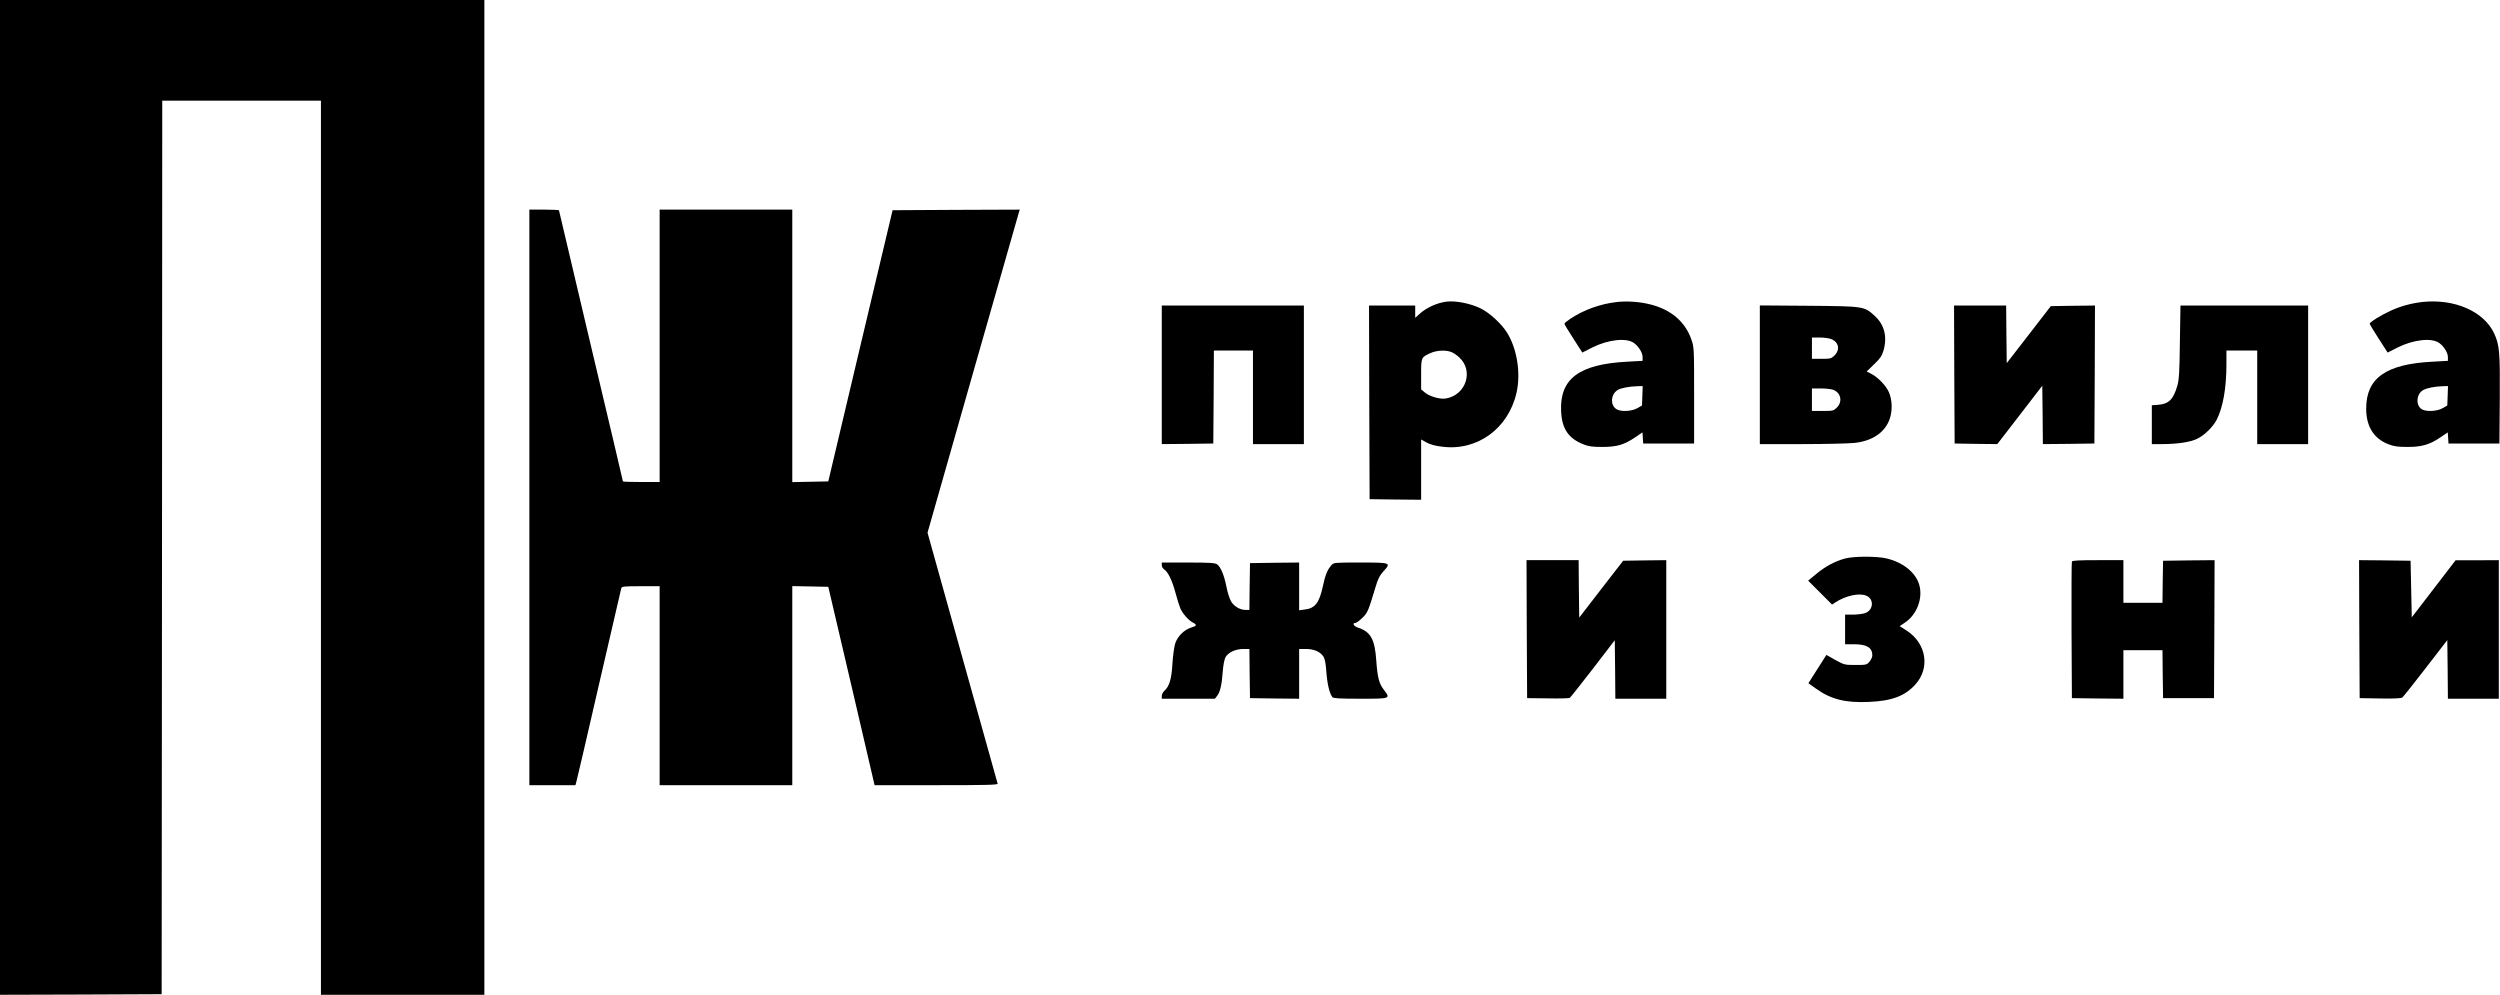
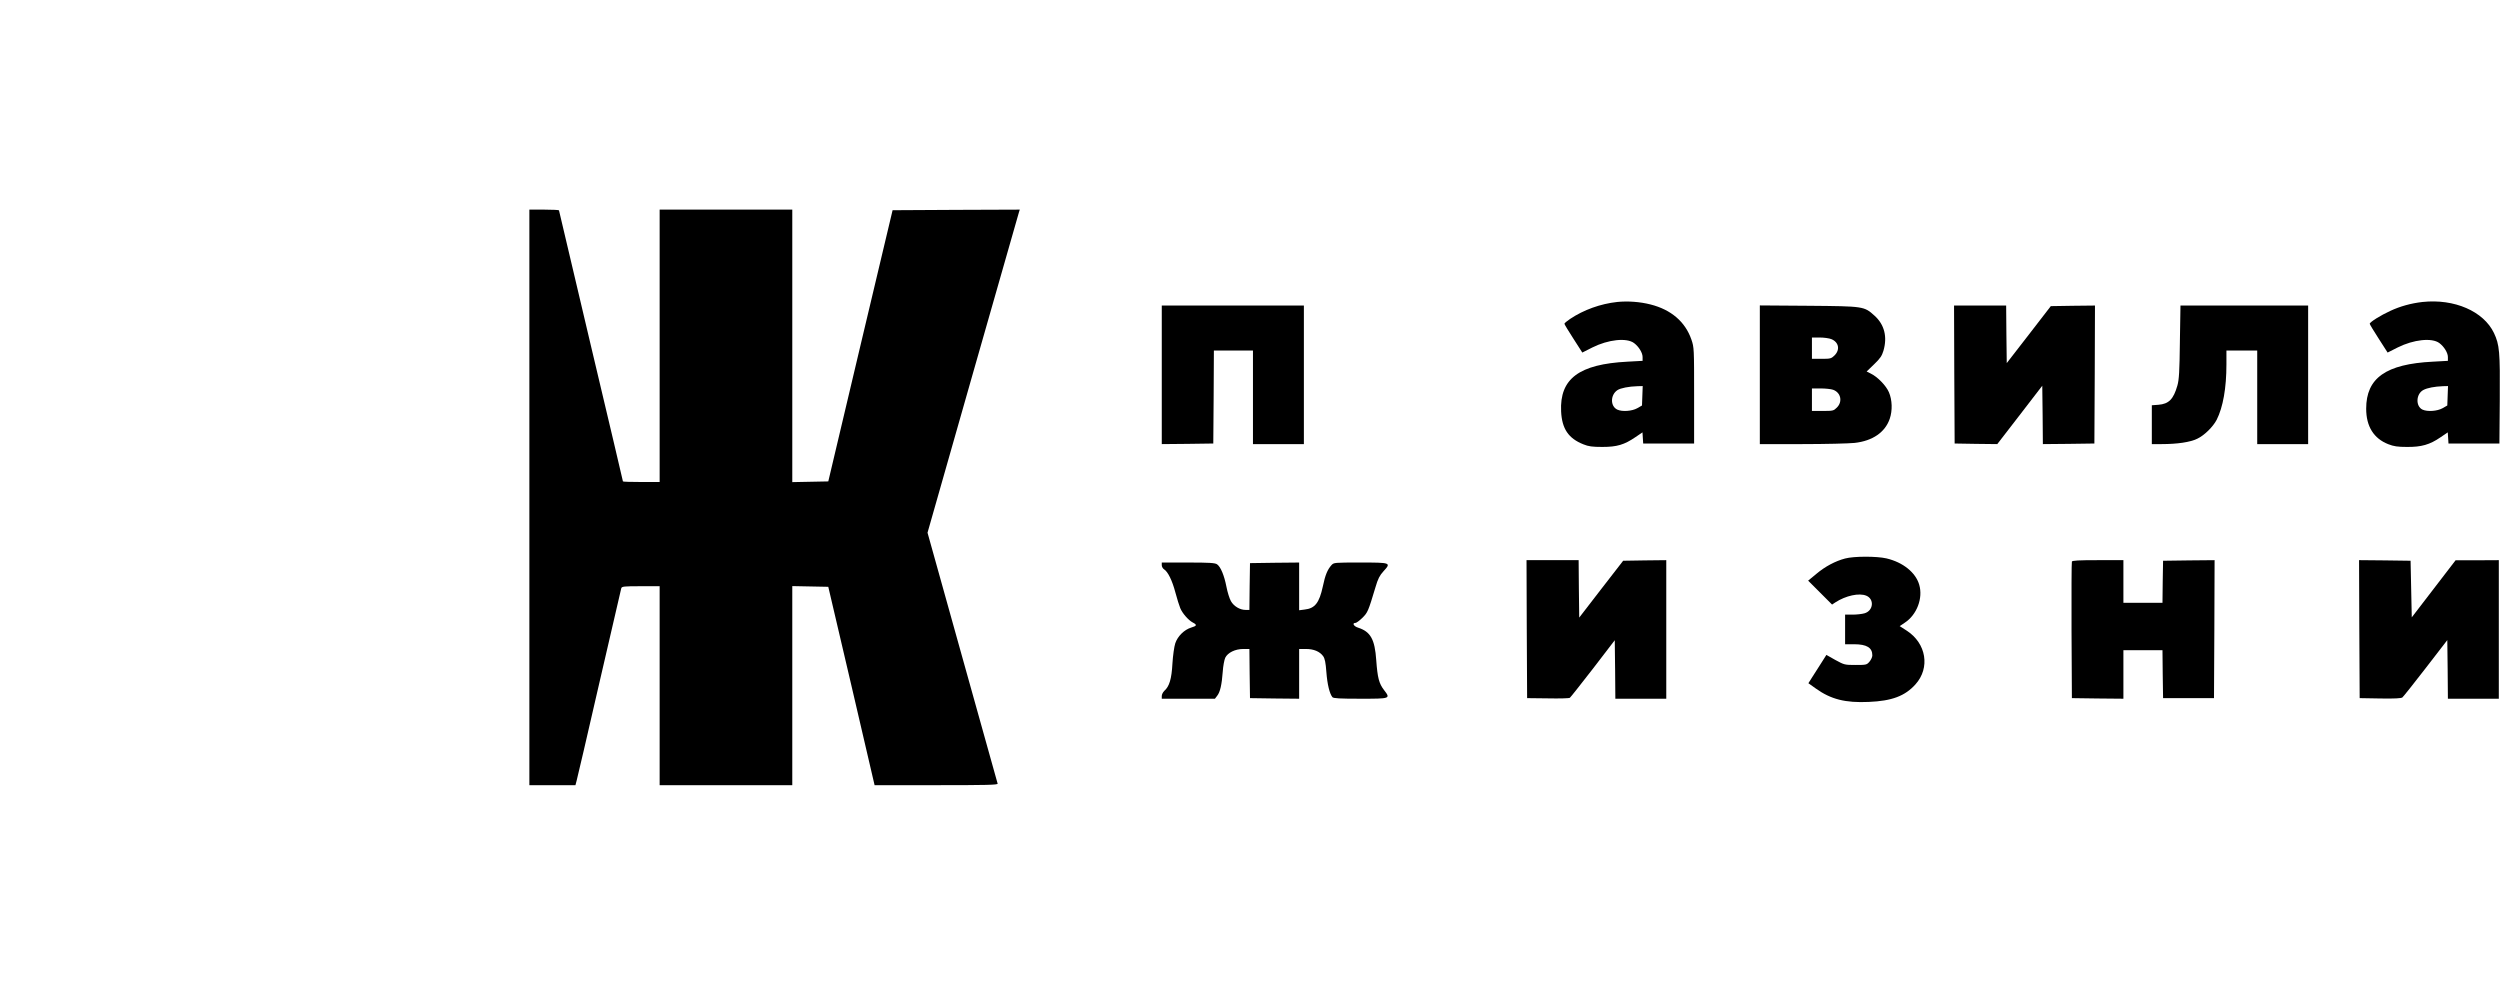
<svg xmlns="http://www.w3.org/2000/svg" width="2111pt" height="840pt" viewBox="0 0 2111 840" preserveAspectRatio="xMidYMid meet">
  <g transform="translate(0,840) scale(0.1,-0.1)" fill="#000000" stroke="none">
-     <path d="M0 4200 l0 -4200 683 2 682 3 3 3773 2 3772 670 0 670 0 0 -3775 0 -3775 690 0 690 0 0 4200 0 4200 -2045 0 -2045 0 0 -4200z" />
    <path d="M4470 4200 l0 -2430 195 0 194 0 10 38 c6 20 92 390 191 822 100 432 183 793 186 803 5 15 22 17 165 17 l159 0 0 -840 0 -840 560 0 560 0 0 840 0 841 152 -3 152 -3 196 -837 195 -838 522 0 c422 0 521 2 517 13 -2 7 -137 487 -298 1066 l-294 1053 382 1341 c211 738 386 1352 390 1365 l7 22 -537 -2 -537 -3 -272 -1145 -271 -1145 -152 -3 -152 -3 0 1151 0 1150 -560 0 -560 0 0 -1150 0 -1150 -155 0 c-85 0 -155 2 -155 5 0 3 -121 517 -270 1144 -148 626 -270 1142 -270 1145 0 3 -56 6 -125 6 l-125 0 0 -2430z" />
-     <path d="M12215 5853 c-82 -10 -175 -53 -232 -107 l-33 -30 0 52 0 52 -195 0 -195 0 2 -817 3 -818 218 -3 217 -2 0 254 0 255 45 -25 c30 -17 73 -29 133 -36 297 -38 560 154 628 458 36 163 5 364 -78 501 -46 77 -153 175 -230 211 -87 41 -207 64 -283 55z m48 -429 c18 -9 45 -28 60 -43 123 -114 55 -318 -115 -346 -48 -8 -137 17 -177 51 l-31 26 0 127 c0 144 0 144 80 180 55 25 139 27 183 5z" />
    <path d="M13655 5850 c-139 -15 -282 -66 -397 -143 -27 -18 -48 -36 -48 -41 0 -5 34 -61 76 -126 l75 -117 85 43 c134 67 289 84 352 37 40 -30 72 -82 72 -118 l0 -32 -127 -7 c-410 -21 -574 -144 -561 -420 7 -147 62 -228 188 -278 44 -18 76 -22 160 -22 123 0 185 18 280 83 l59 40 3 -47 3 -47 215 0 215 0 0 405 c0 398 0 406 -23 473 -52 150 -171 252 -345 296 -90 23 -192 30 -282 21z m213 -792 l-3 -82 -40 -23 c-44 -25 -127 -31 -168 -12 -61 28 -60 125 1 165 26 17 96 31 170 33 l43 1 -3 -82z" />
    <path d="M20455 5850 c-96 -11 -187 -36 -271 -75 -81 -37 -174 -95 -174 -109 0 -5 34 -61 76 -126 l75 -117 85 43 c134 67 289 84 352 37 40 -30 72 -82 72 -118 l0 -32 -127 -7 c-397 -20 -563 -138 -563 -397 0 -150 64 -252 187 -300 46 -18 79 -23 158 -23 121 -1 192 19 282 81 l62 42 3 -47 3 -47 215 0 215 0 3 370 c3 407 -2 463 -49 563 -88 184 -335 291 -604 262z m213 -792 l-3 -82 -40 -23 c-45 -25 -127 -31 -169 -12 -60 28 -56 133 7 166 34 18 94 29 165 32 l43 1 -3 -82z" />
    <path d="M9810 5235 l0 -585 218 2 217 3 3 393 2 392 165 0 165 0 0 -395 0 -395 215 0 215 0 0 585 0 585 -600 0 -600 0 0 -585z" />
    <path d="M14860 5236 l0 -586 358 0 c196 0 395 5 442 10 153 17 258 90 297 204 24 70 21 159 -7 224 -24 56 -97 131 -154 158 l-34 17 63 61 c51 49 66 71 79 115 34 117 8 220 -75 295 -89 80 -88 80 -556 84 l-413 3 0 -585z m605 300 c62 -26 74 -89 26 -137 -28 -27 -34 -29 -110 -29 l-81 0 0 90 0 90 65 0 c36 0 81 -6 100 -14z m13 -427 c66 -23 83 -100 33 -150 -28 -28 -33 -29 -120 -29 l-91 0 0 95 0 95 74 0 c40 0 87 -5 104 -11z" />
    <path d="M16502 5238 l3 -583 180 -3 180 -2 190 246 190 247 3 -247 2 -246 218 2 217 3 3 583 2 582 -187 -2 -186 -3 -186 -241 -186 -240 -3 243 -2 243 -220 0 -220 0 2 -582z" />
    <path d="M18407 5513 c-3 -250 -7 -319 -21 -368 -33 -116 -72 -156 -161 -163 l-55 -4 0 -164 0 -164 83 0 c132 0 240 16 300 45 60 28 134 101 165 161 53 105 82 268 82 466 l0 118 130 0 130 0 0 -395 0 -395 215 0 215 0 0 585 0 585 -539 0 -539 0 -5 -307z" />
    <path d="M15580 3684 c-83 -22 -168 -67 -243 -130 l-69 -57 101 -101 101 -101 27 18 c89 58 202 82 262 57 70 -29 60 -128 -16 -149 -21 -6 -66 -11 -100 -11 l-63 0 0 -125 0 -125 75 0 c108 0 155 -29 155 -94 0 -14 -11 -38 -24 -53 -23 -27 -28 -28 -118 -28 -91 0 -95 1 -170 42 l-76 43 -43 -68 c-23 -37 -57 -90 -76 -119 l-33 -52 63 -45 c127 -91 249 -122 447 -113 195 8 306 50 394 148 126 140 92 347 -74 454 l-59 38 43 29 c102 67 155 207 122 320 -30 104 -137 190 -277 223 -82 19 -275 19 -349 -1z" />
    <path d="M12892 3088 l3 -583 175 -2 c96 -2 180 0 186 5 6 4 93 115 195 246 l184 240 3 -247 2 -247 215 0 215 0 0 585 0 585 -182 -2 -182 -3 -186 -240 -185 -240 -3 243 -2 242 -220 0 -220 0 2 -582z" />
    <path d="M17495 3658 c-3 -7 -4 -269 -3 -583 l3 -570 218 -3 217 -2 0 205 0 205 165 0 165 0 2 -202 3 -203 215 0 215 0 3 583 2 582 -217 -2 -218 -3 -3 -177 -2 -178 -165 0 -165 0 0 180 0 180 -215 0 c-163 0 -217 -3 -220 -12z" />
    <path d="M19922 3088 l3 -583 174 -3 c121 -2 178 1 187 9 8 7 97 118 197 248 l182 236 3 -247 2 -248 215 0 215 0 0 585 0 585 -182 -1 -183 0 -185 -241 -185 -241 -5 239 -5 239 -218 3 -217 2 2 -582z" />
    <path d="M9810 3627 c0 -12 9 -28 19 -34 33 -21 69 -94 96 -196 14 -53 33 -113 41 -132 18 -44 69 -102 105 -121 39 -20 36 -29 -12 -43 -59 -18 -115 -73 -135 -133 -9 -27 -20 -105 -24 -172 -7 -129 -26 -193 -69 -230 -11 -11 -21 -30 -21 -43 l0 -23 224 0 225 0 19 25 c25 31 39 94 47 204 3 47 13 99 21 117 21 43 84 74 152 74 l52 0 2 -207 3 -208 208 -3 207 -2 0 210 0 210 58 0 c65 0 116 -21 145 -61 14 -20 21 -53 27 -135 8 -104 27 -181 51 -211 9 -10 61 -13 236 -13 255 0 256 0 200 73 -43 56 -55 103 -66 253 -12 176 -48 240 -153 274 -37 11 -53 40 -23 40 9 0 35 20 59 43 45 45 49 54 111 260 20 69 35 98 67 133 67 73 63 74 -195 74 -219 0 -224 0 -244 -22 -34 -38 -53 -84 -73 -180 -30 -139 -67 -186 -154 -195 l-46 -6 0 202 0 201 -207 -2 -208 -3 -3 -197 -2 -198 -33 0 c-47 0 -99 31 -123 74 -12 21 -29 75 -38 122 -19 97 -49 168 -79 189 -17 12 -64 15 -244 15 l-223 0 0 -23z" />
  </g>
</svg>